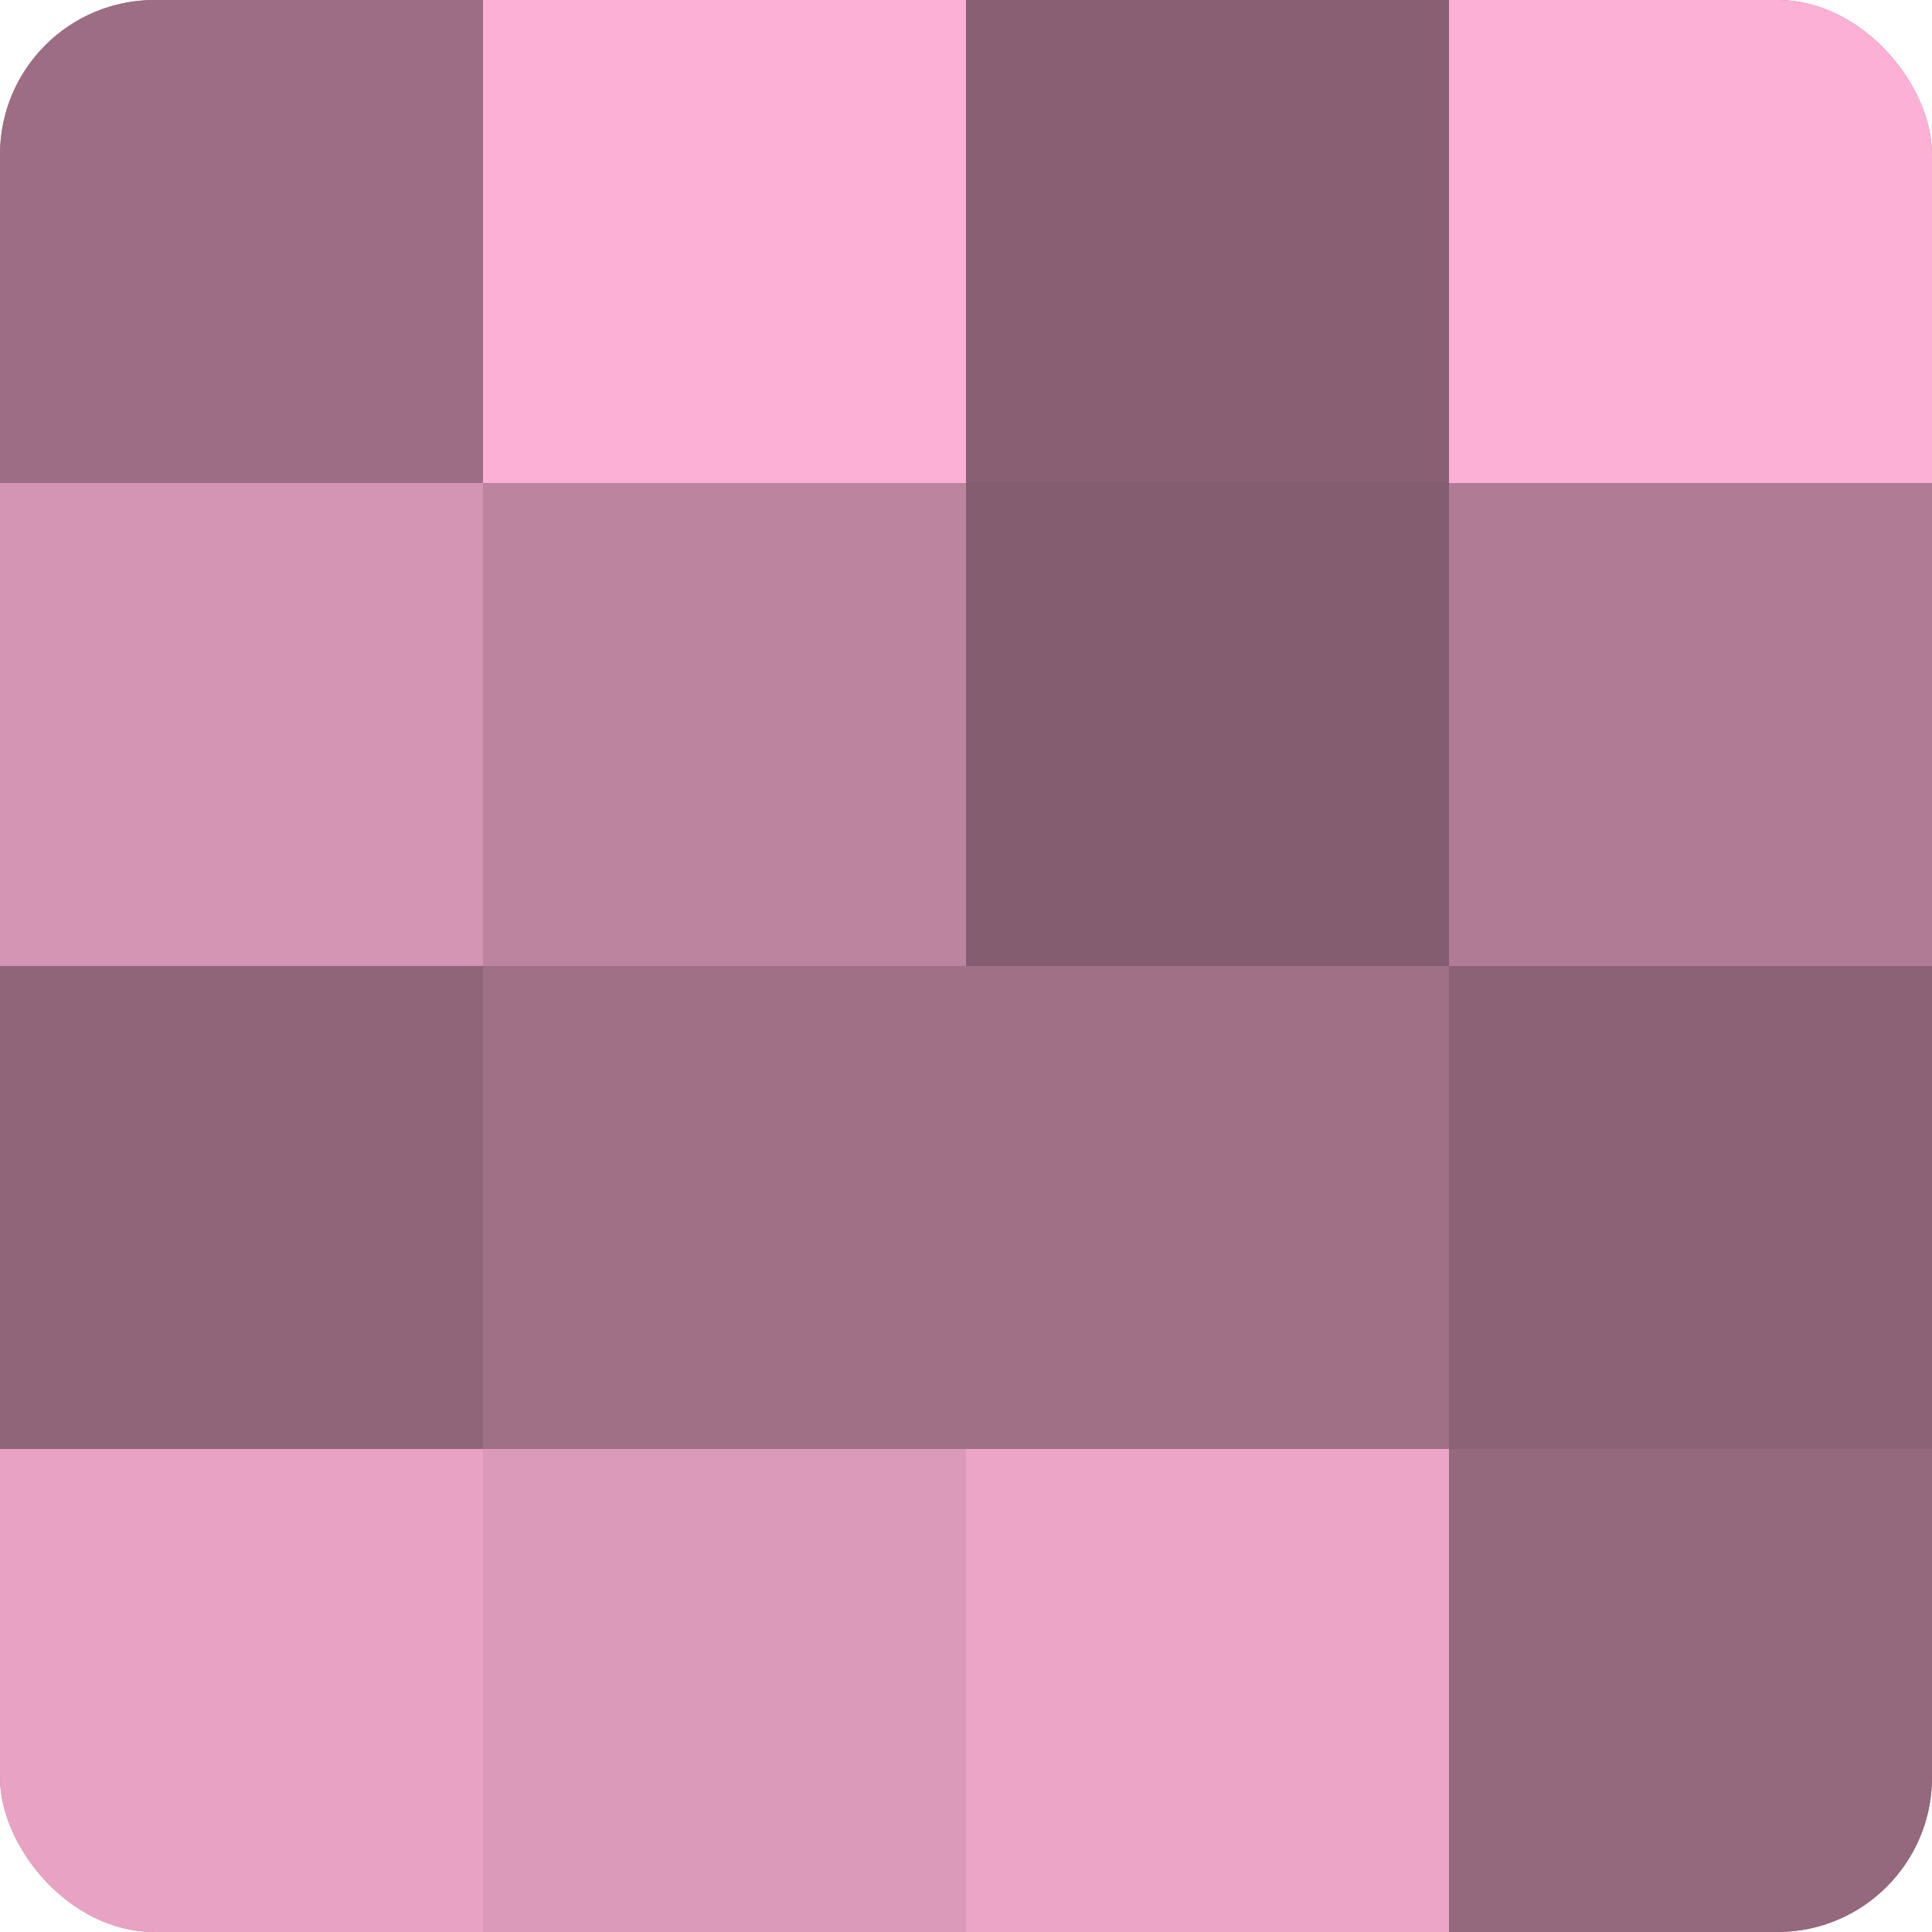
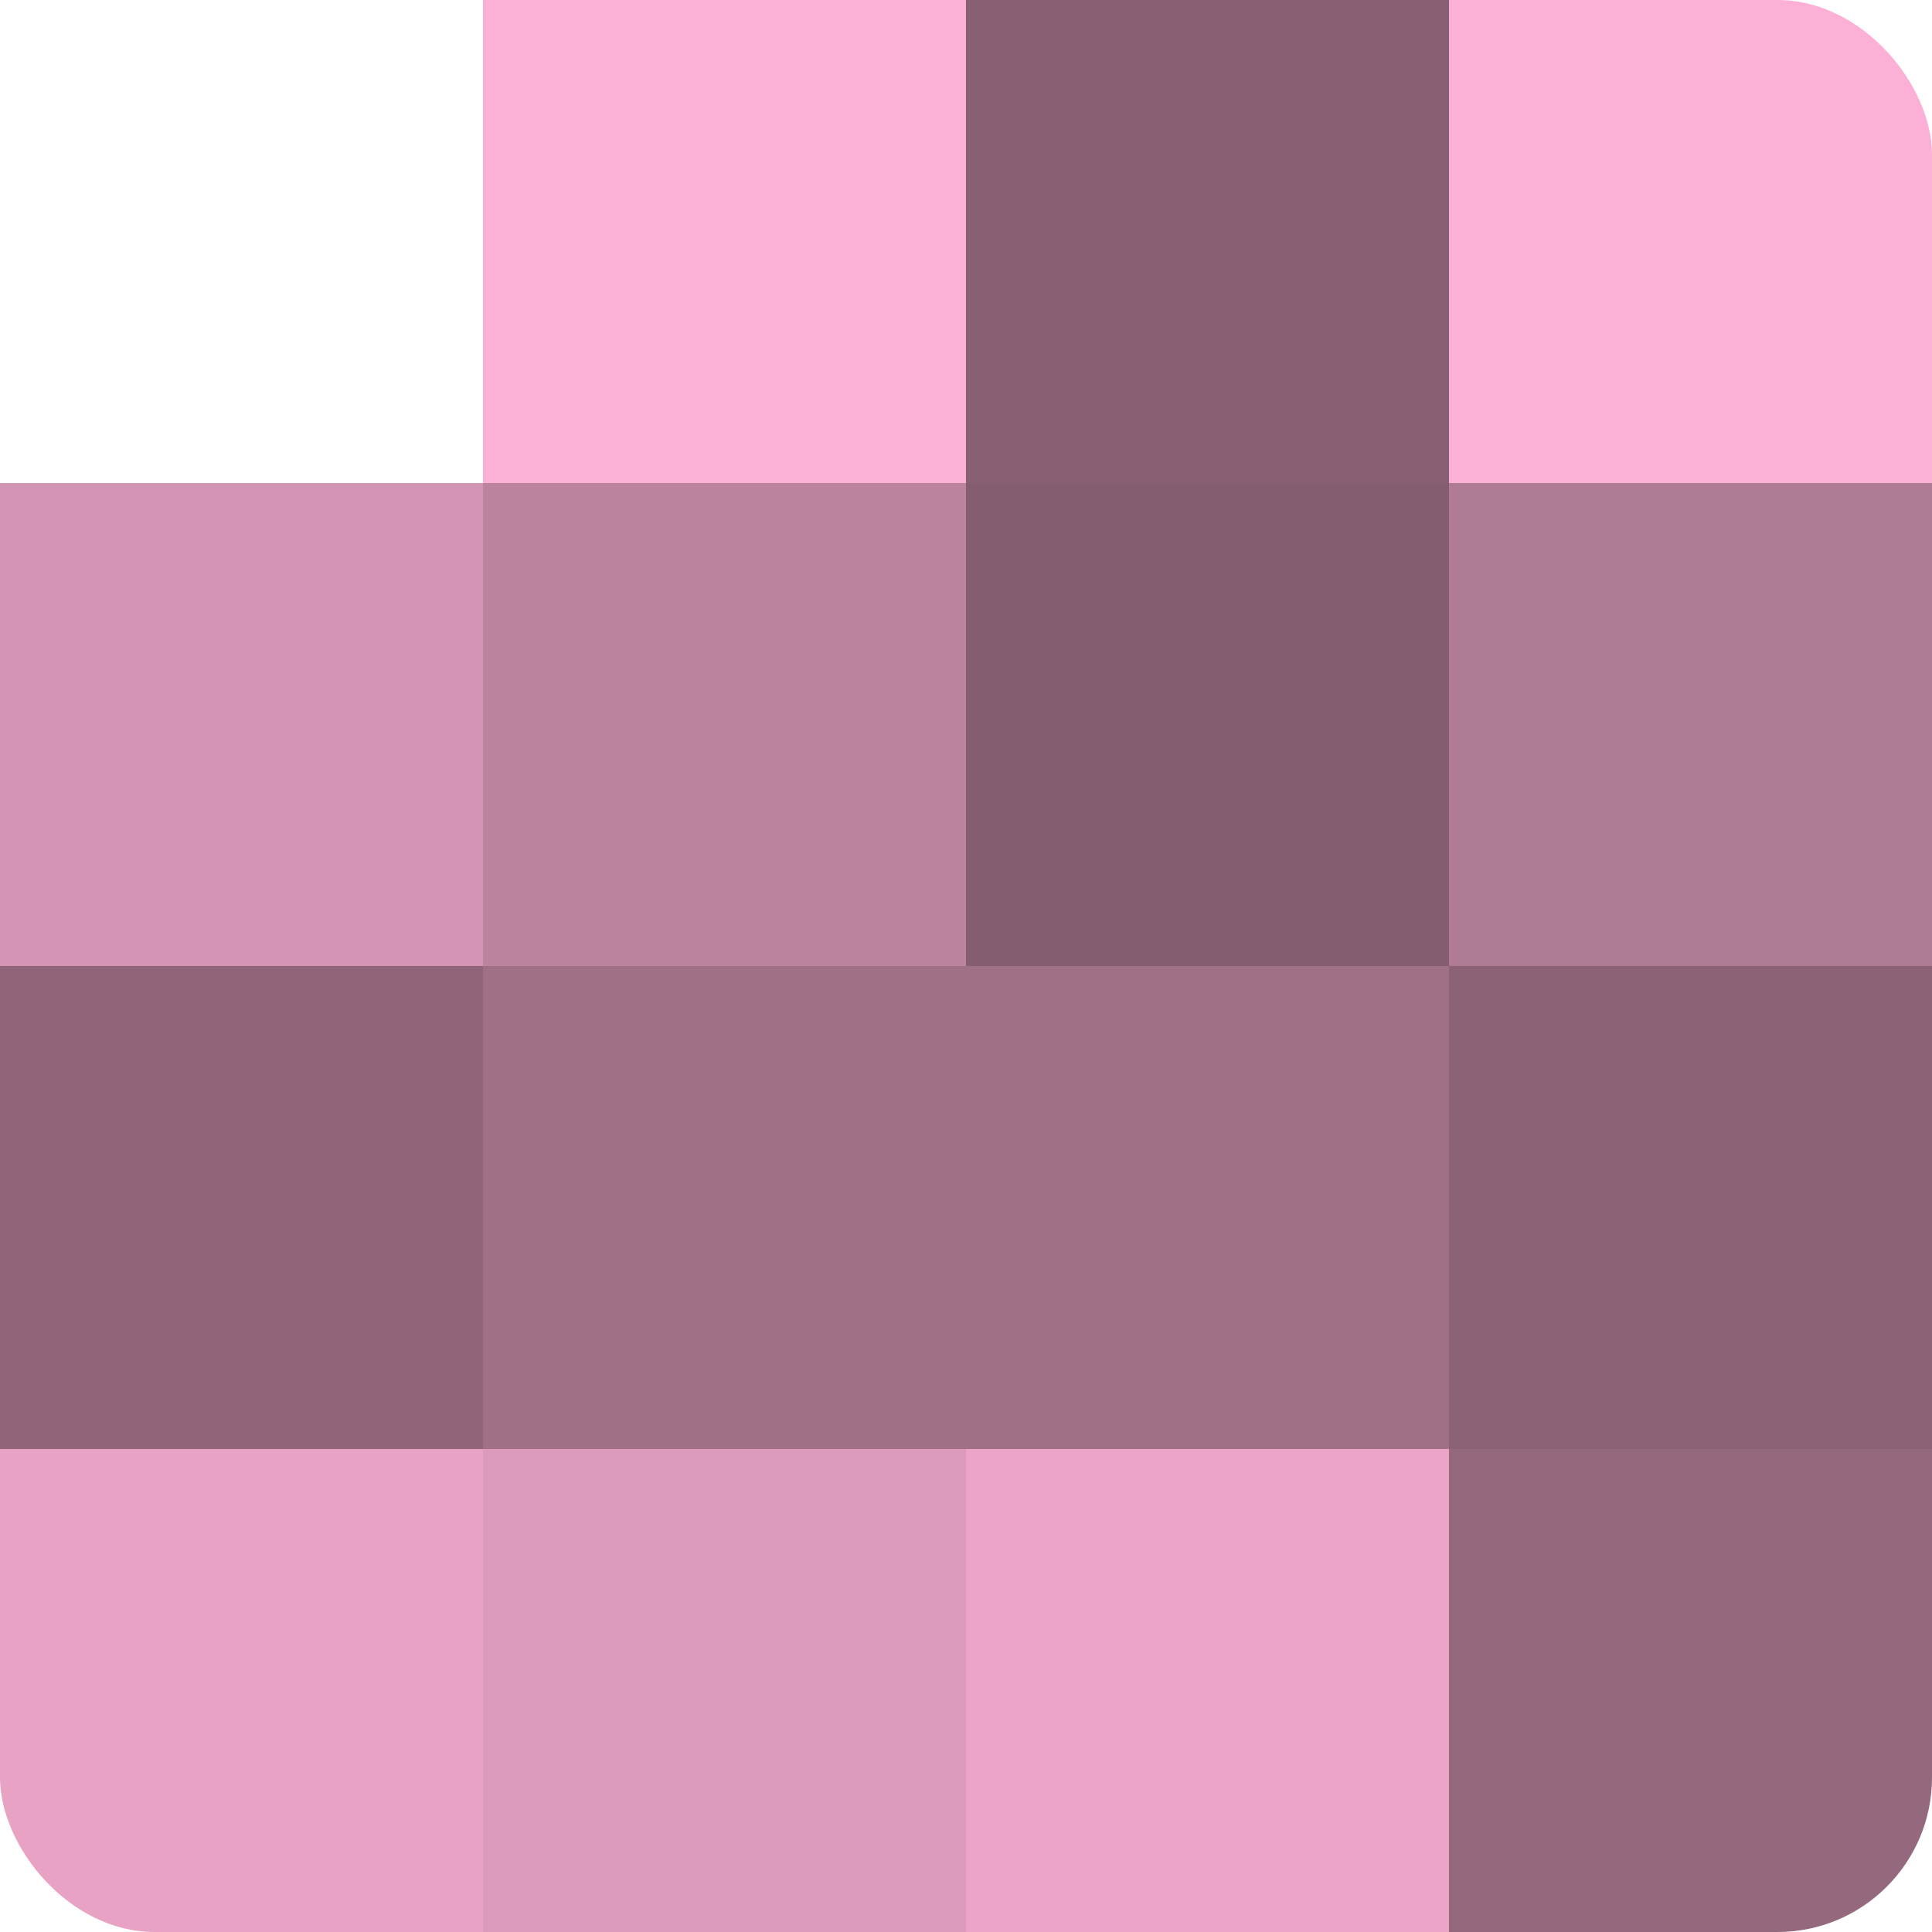
<svg xmlns="http://www.w3.org/2000/svg" width="60" height="60" viewBox="0 0 100 100" preserveAspectRatio="xMidYMid meet">
  <defs>
    <clipPath id="c" width="100" height="100">
      <rect width="100" height="100" rx="8" ry="8" />
    </clipPath>
  </defs>
  <g clip-path="url(#c)">
-     <rect width="100" height="100" fill="#a07087" />
-     <rect width="25" height="25" fill="#9c6d84" />
    <rect y="25" width="25" height="25" fill="#d494b3" />
    <rect y="50" width="25" height="25" fill="#90657a" />
    <rect y="75" width="25" height="25" fill="#e8a2c4" />
    <rect x="25" width="25" height="25" fill="#fcb0d5" />
    <rect x="25" y="25" width="25" height="25" fill="#bc849f" />
    <rect x="25" y="50" width="25" height="25" fill="#a07087" />
    <rect x="25" y="75" width="25" height="25" fill="#dc9aba" />
    <rect x="50" width="25" height="25" fill="#885f73" />
    <rect x="50" y="25" width="25" height="25" fill="#845d70" />
    <rect x="50" y="50" width="25" height="25" fill="#a07087" />
    <rect x="50" y="75" width="25" height="25" fill="#eca5c7" />
    <rect x="75" width="25" height="25" fill="#fcb0d5" />
    <rect x="75" y="25" width="25" height="25" fill="#b07b95" />
    <rect x="75" y="50" width="25" height="25" fill="#8c6276" />
    <rect x="75" y="75" width="25" height="25" fill="#94687d" />
  </g>
</svg>